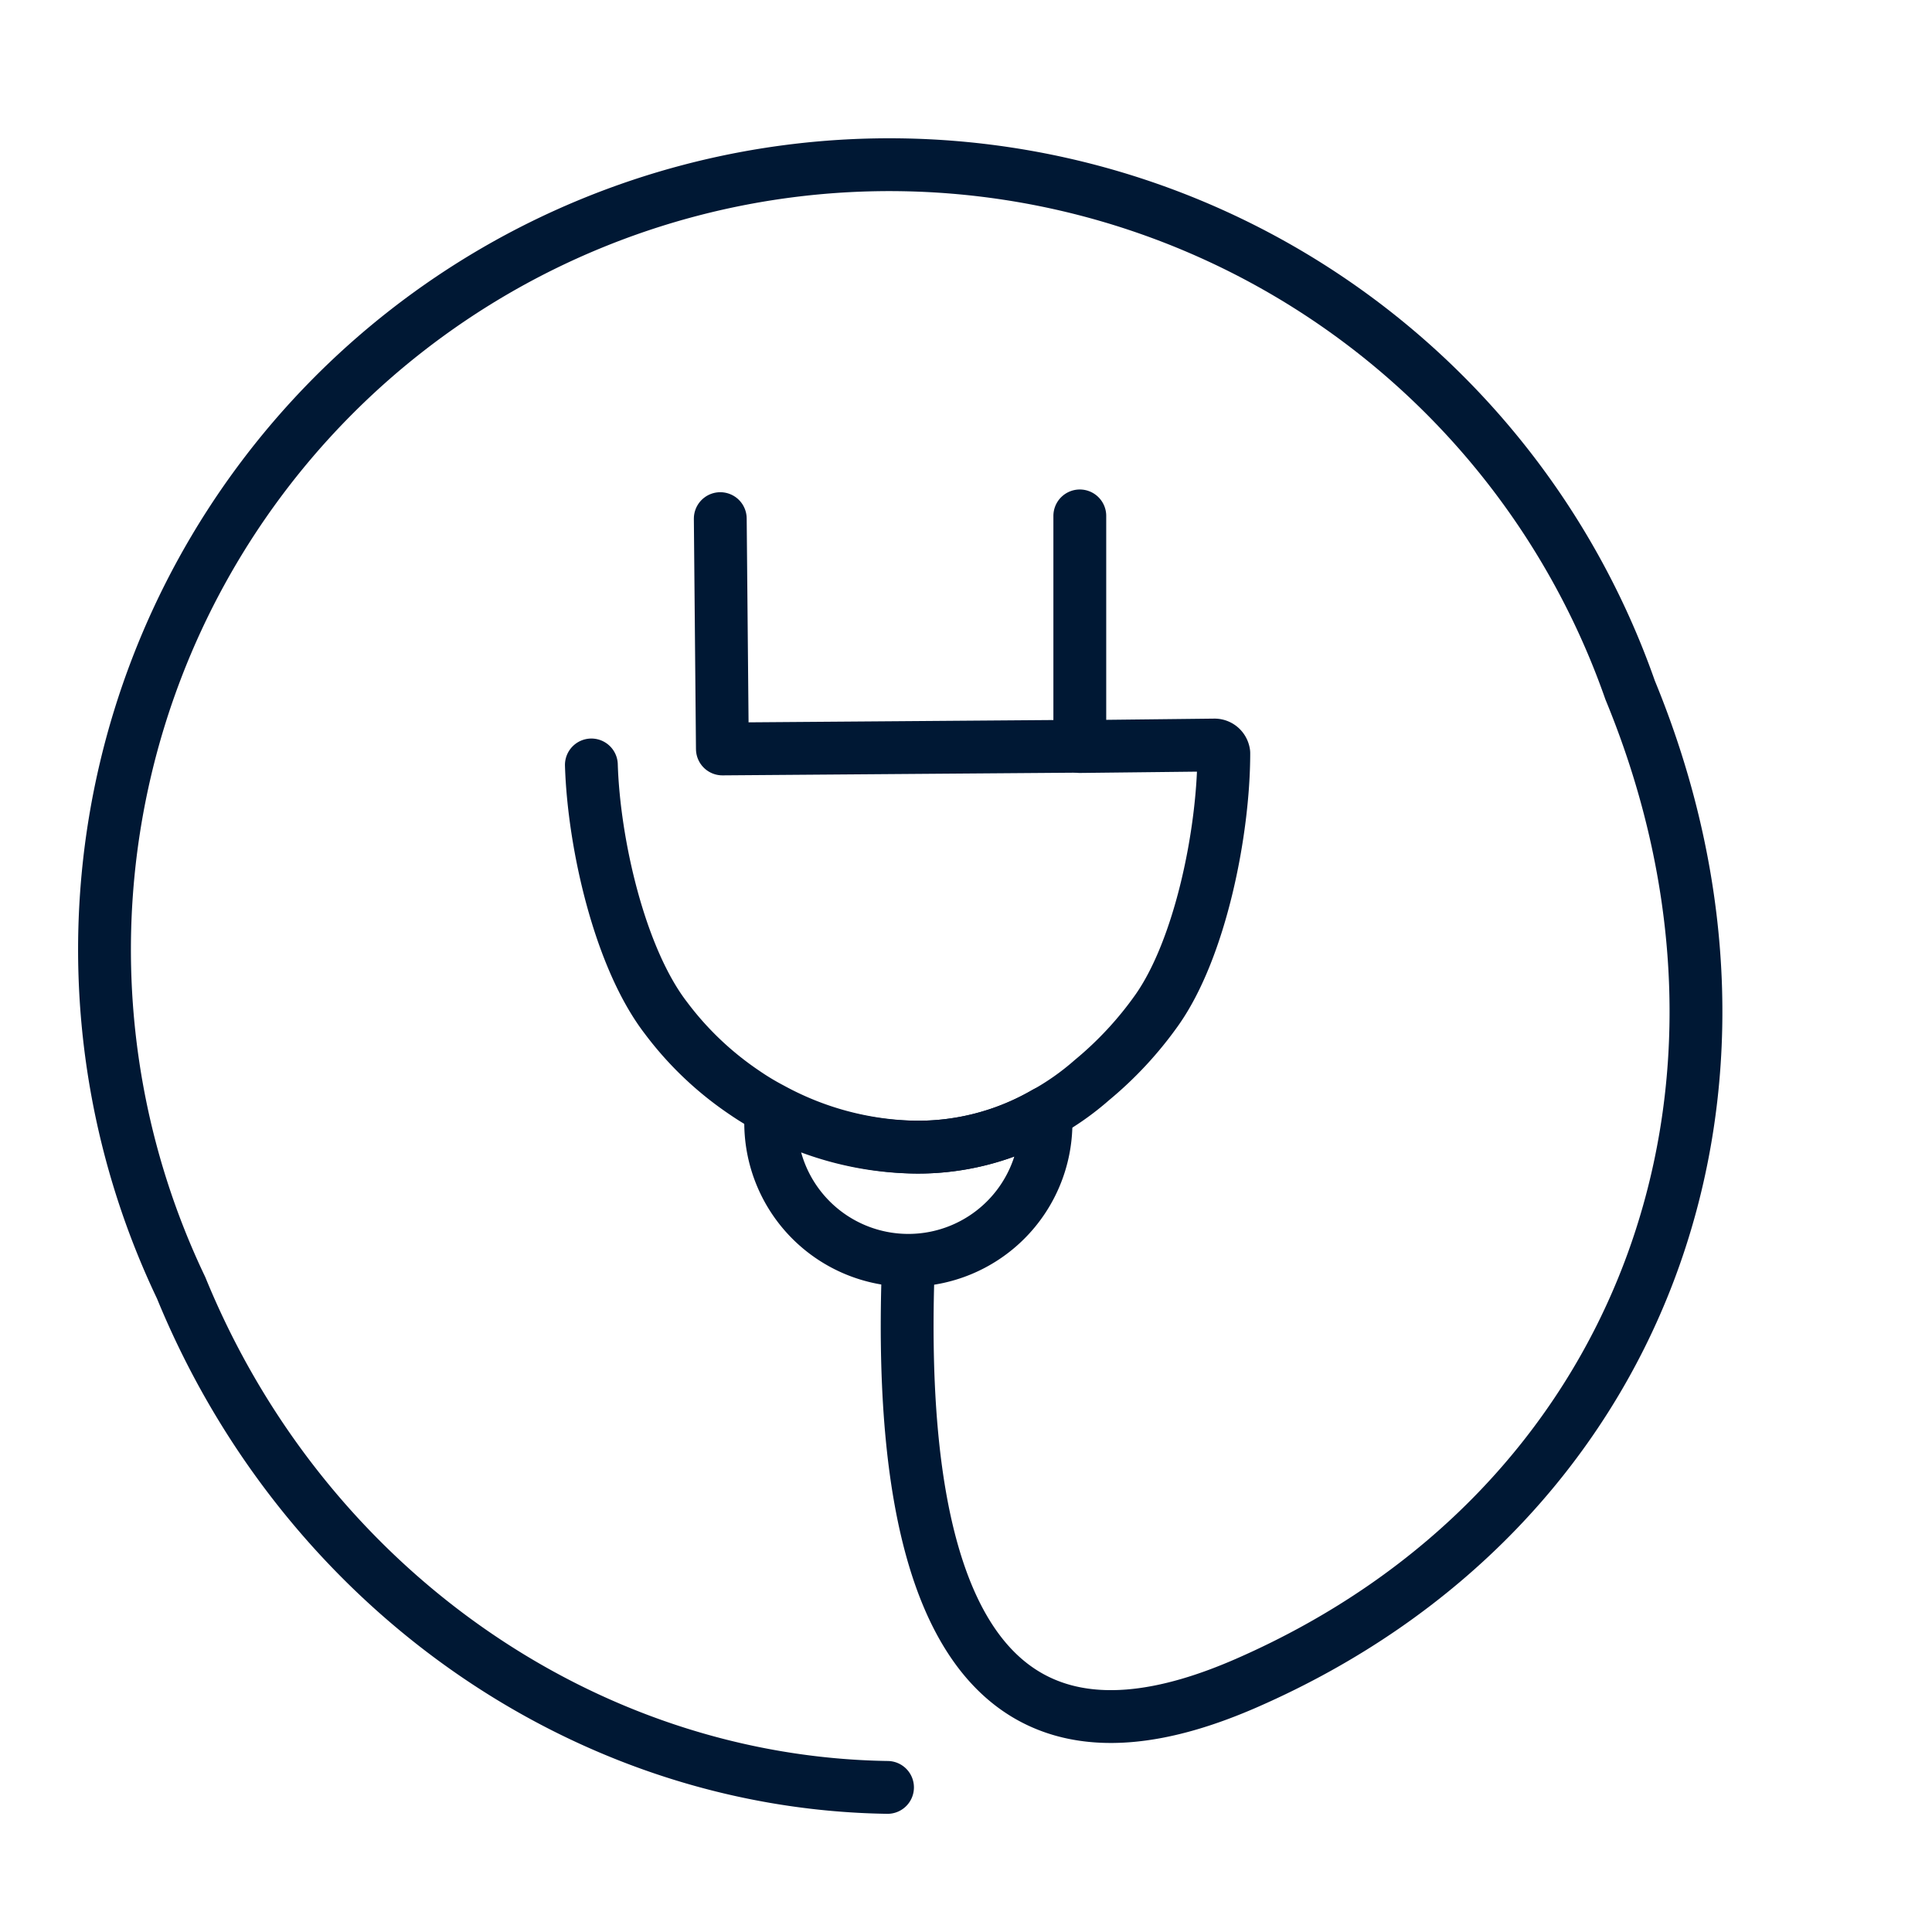
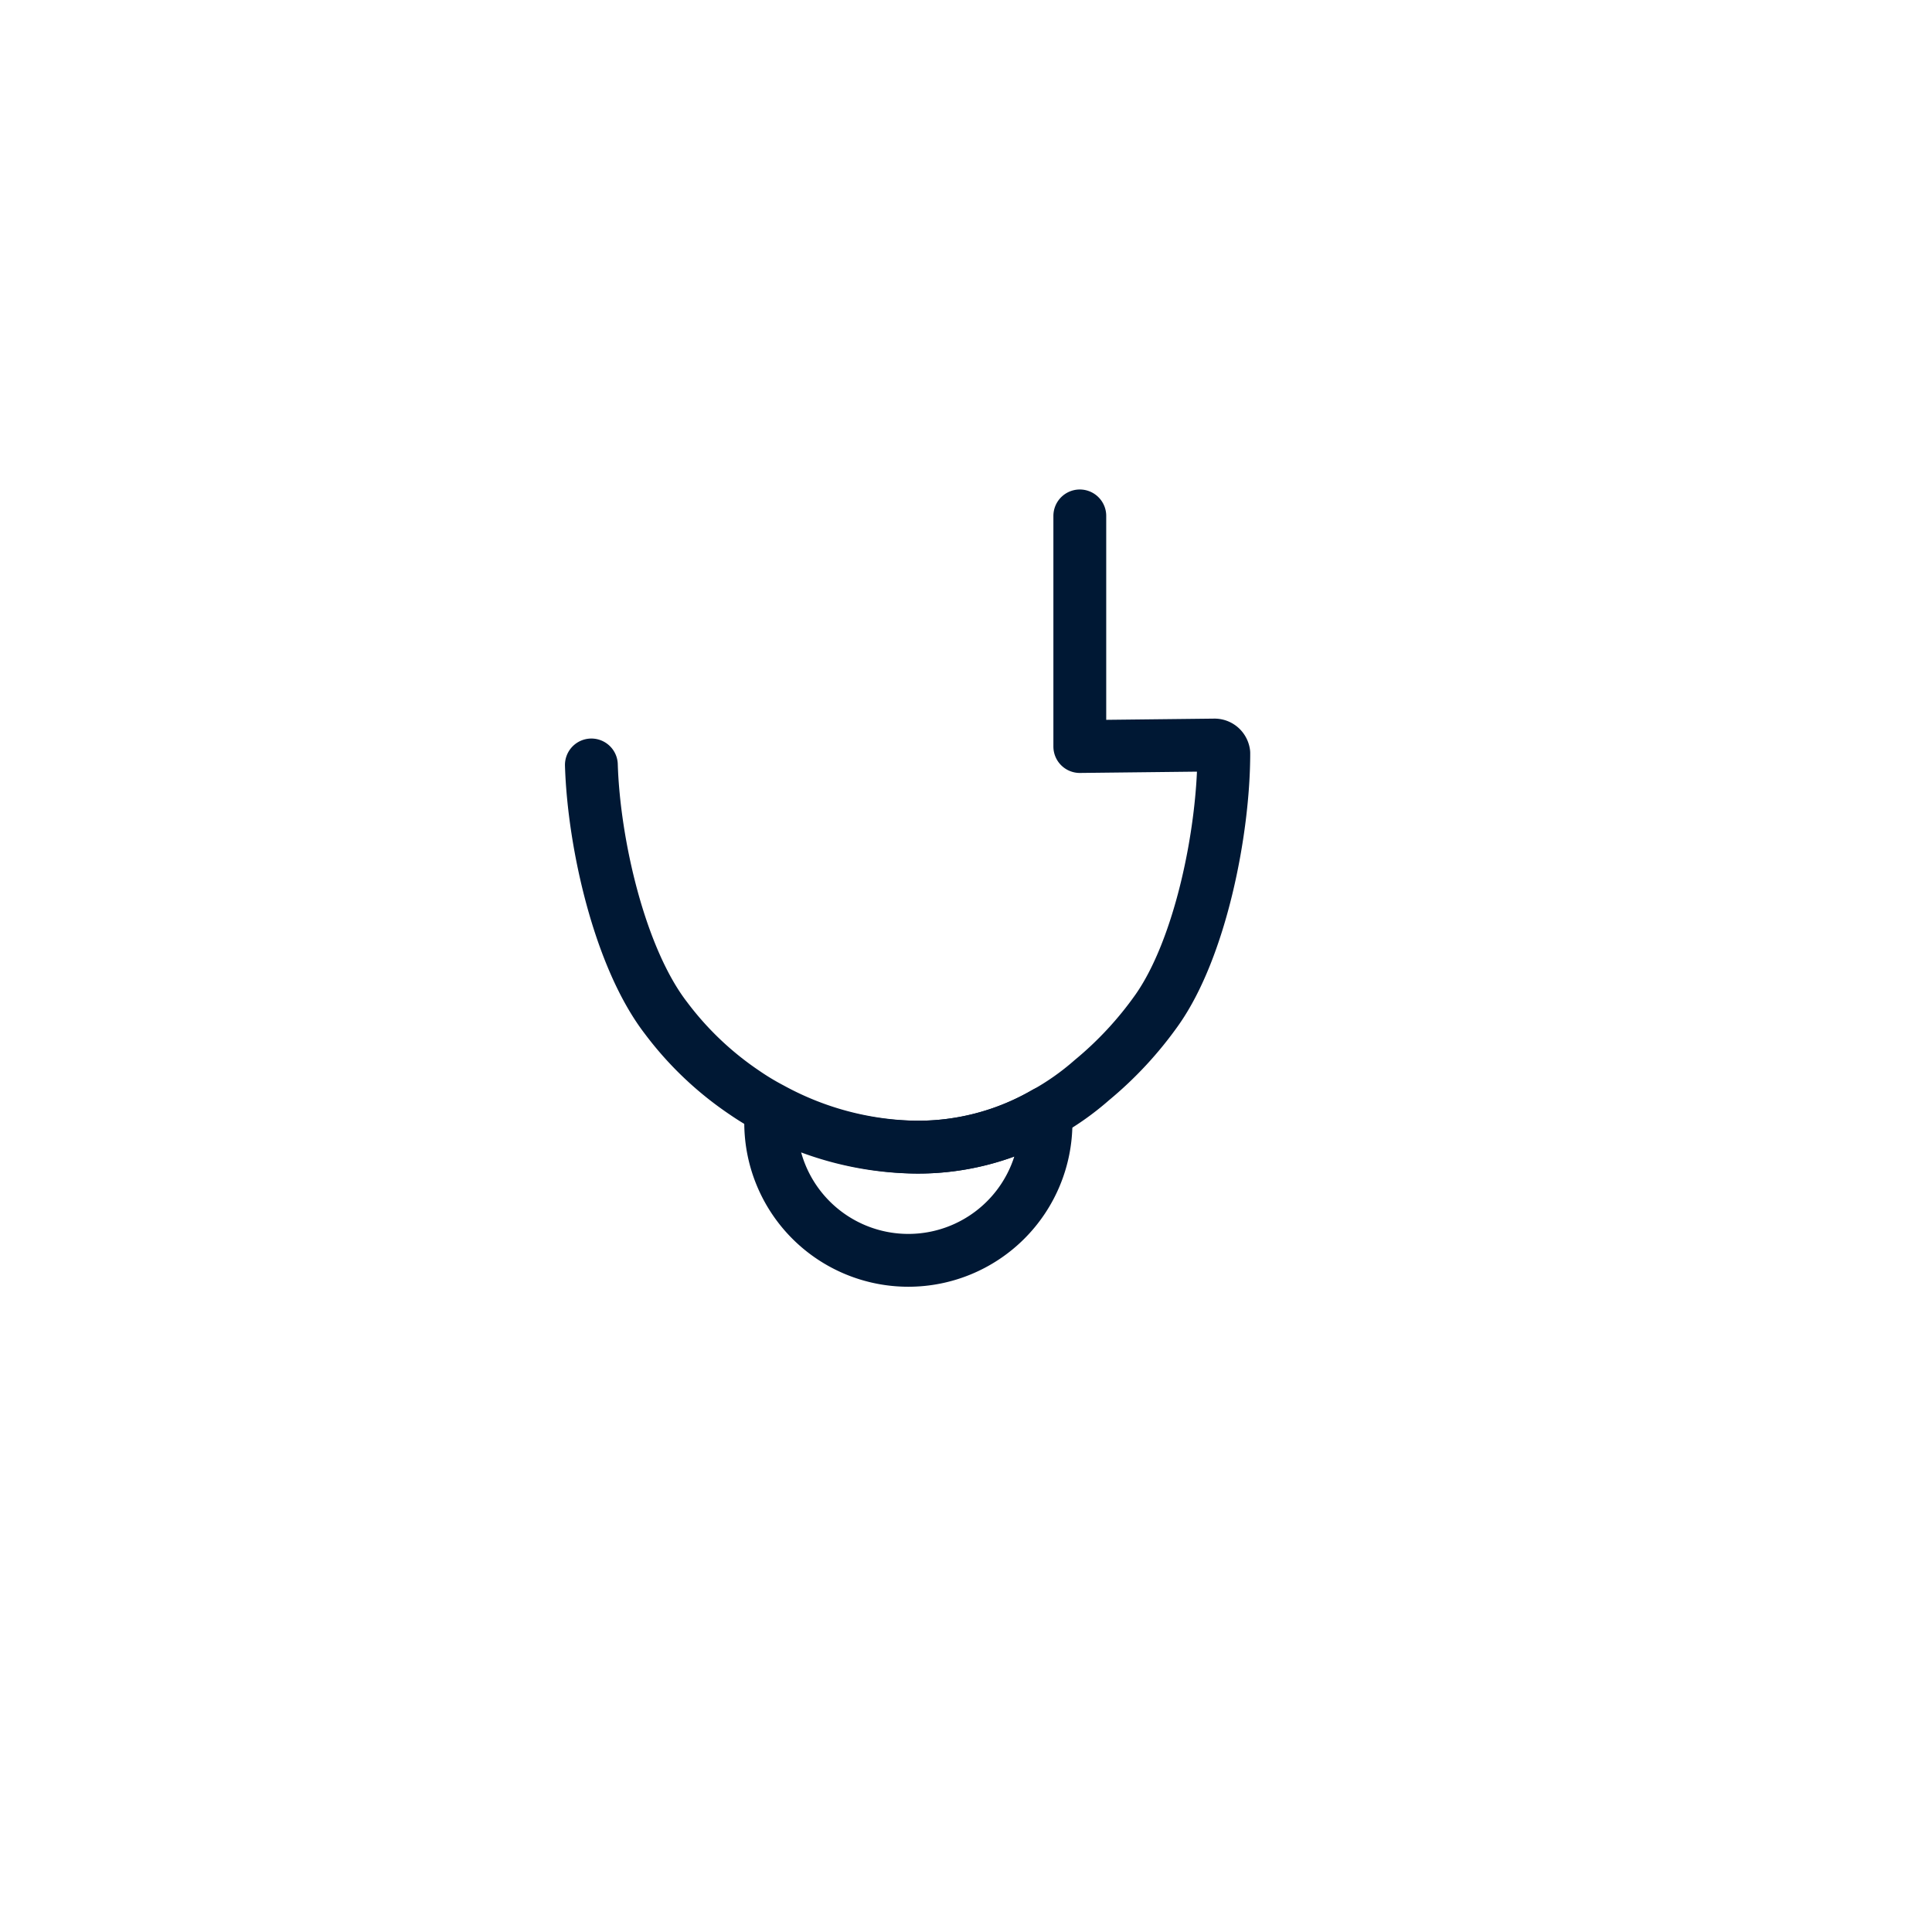
<svg xmlns="http://www.w3.org/2000/svg" viewBox="0 0 64 64">
  <defs>
    <style>.cls-1,.cls-2,.cls-3{fill:none;}.cls-2,.cls-3{stroke:#001834;stroke-linejoin:round;stroke-width:1.75px;}.cls-2{stroke-linecap:round;}</style>
  </defs>
  <g id="FRAME">
-     <rect class="cls-1" width="64" height="63.89" />
-   </g>
+     </g>
  <g id="ARTWORK">
    <g id="Lead_the_energy_transition" data-name="Lead the energy transition">
-       <path class="cls-2" d="M29.4,59.21C19.32,59.06,10.05,52.56,6,42.66a26,26,0,1,1,48-19.8c5.47,13.26.44,27.14-12.7,32.89-4.94,2.16-11.83,2.81-11.21-13.85" />
      <path class="cls-2" d="M35.77,17.09l0,7.64h0l4.47-.05a.31.31,0,0,1,.2.08.32.32,0,0,1,.1.19c0,2.59-.77,6.45-2.21,8.5a12,12,0,0,1-2.16,2.33,8.85,8.85,0,0,1-1.58,1.11A8.41,8.41,0,0,1,30.3,38a10.33,10.33,0,0,1-4.75-1.27,8.55,8.55,0,0,1-.88-.53,10.75,10.75,0,0,1-2.61-2.48c-1.54-2-2.39-5.79-2.47-8.38" />
-       <polyline class="cls-2" points="23.86 17.18 23.93 24.81 35.82 24.72" />
      <path class="cls-3" d="M34.65,37.19a4.56,4.56,0,0,1-9.12,0,3.1,3.1,0,0,1,0-.43A10.33,10.33,0,0,0,30.3,38a8.41,8.41,0,0,0,4.34-1.14C34.65,37,34.65,37.1,34.65,37.19Z" />
    </g>
  </g>
</svg>